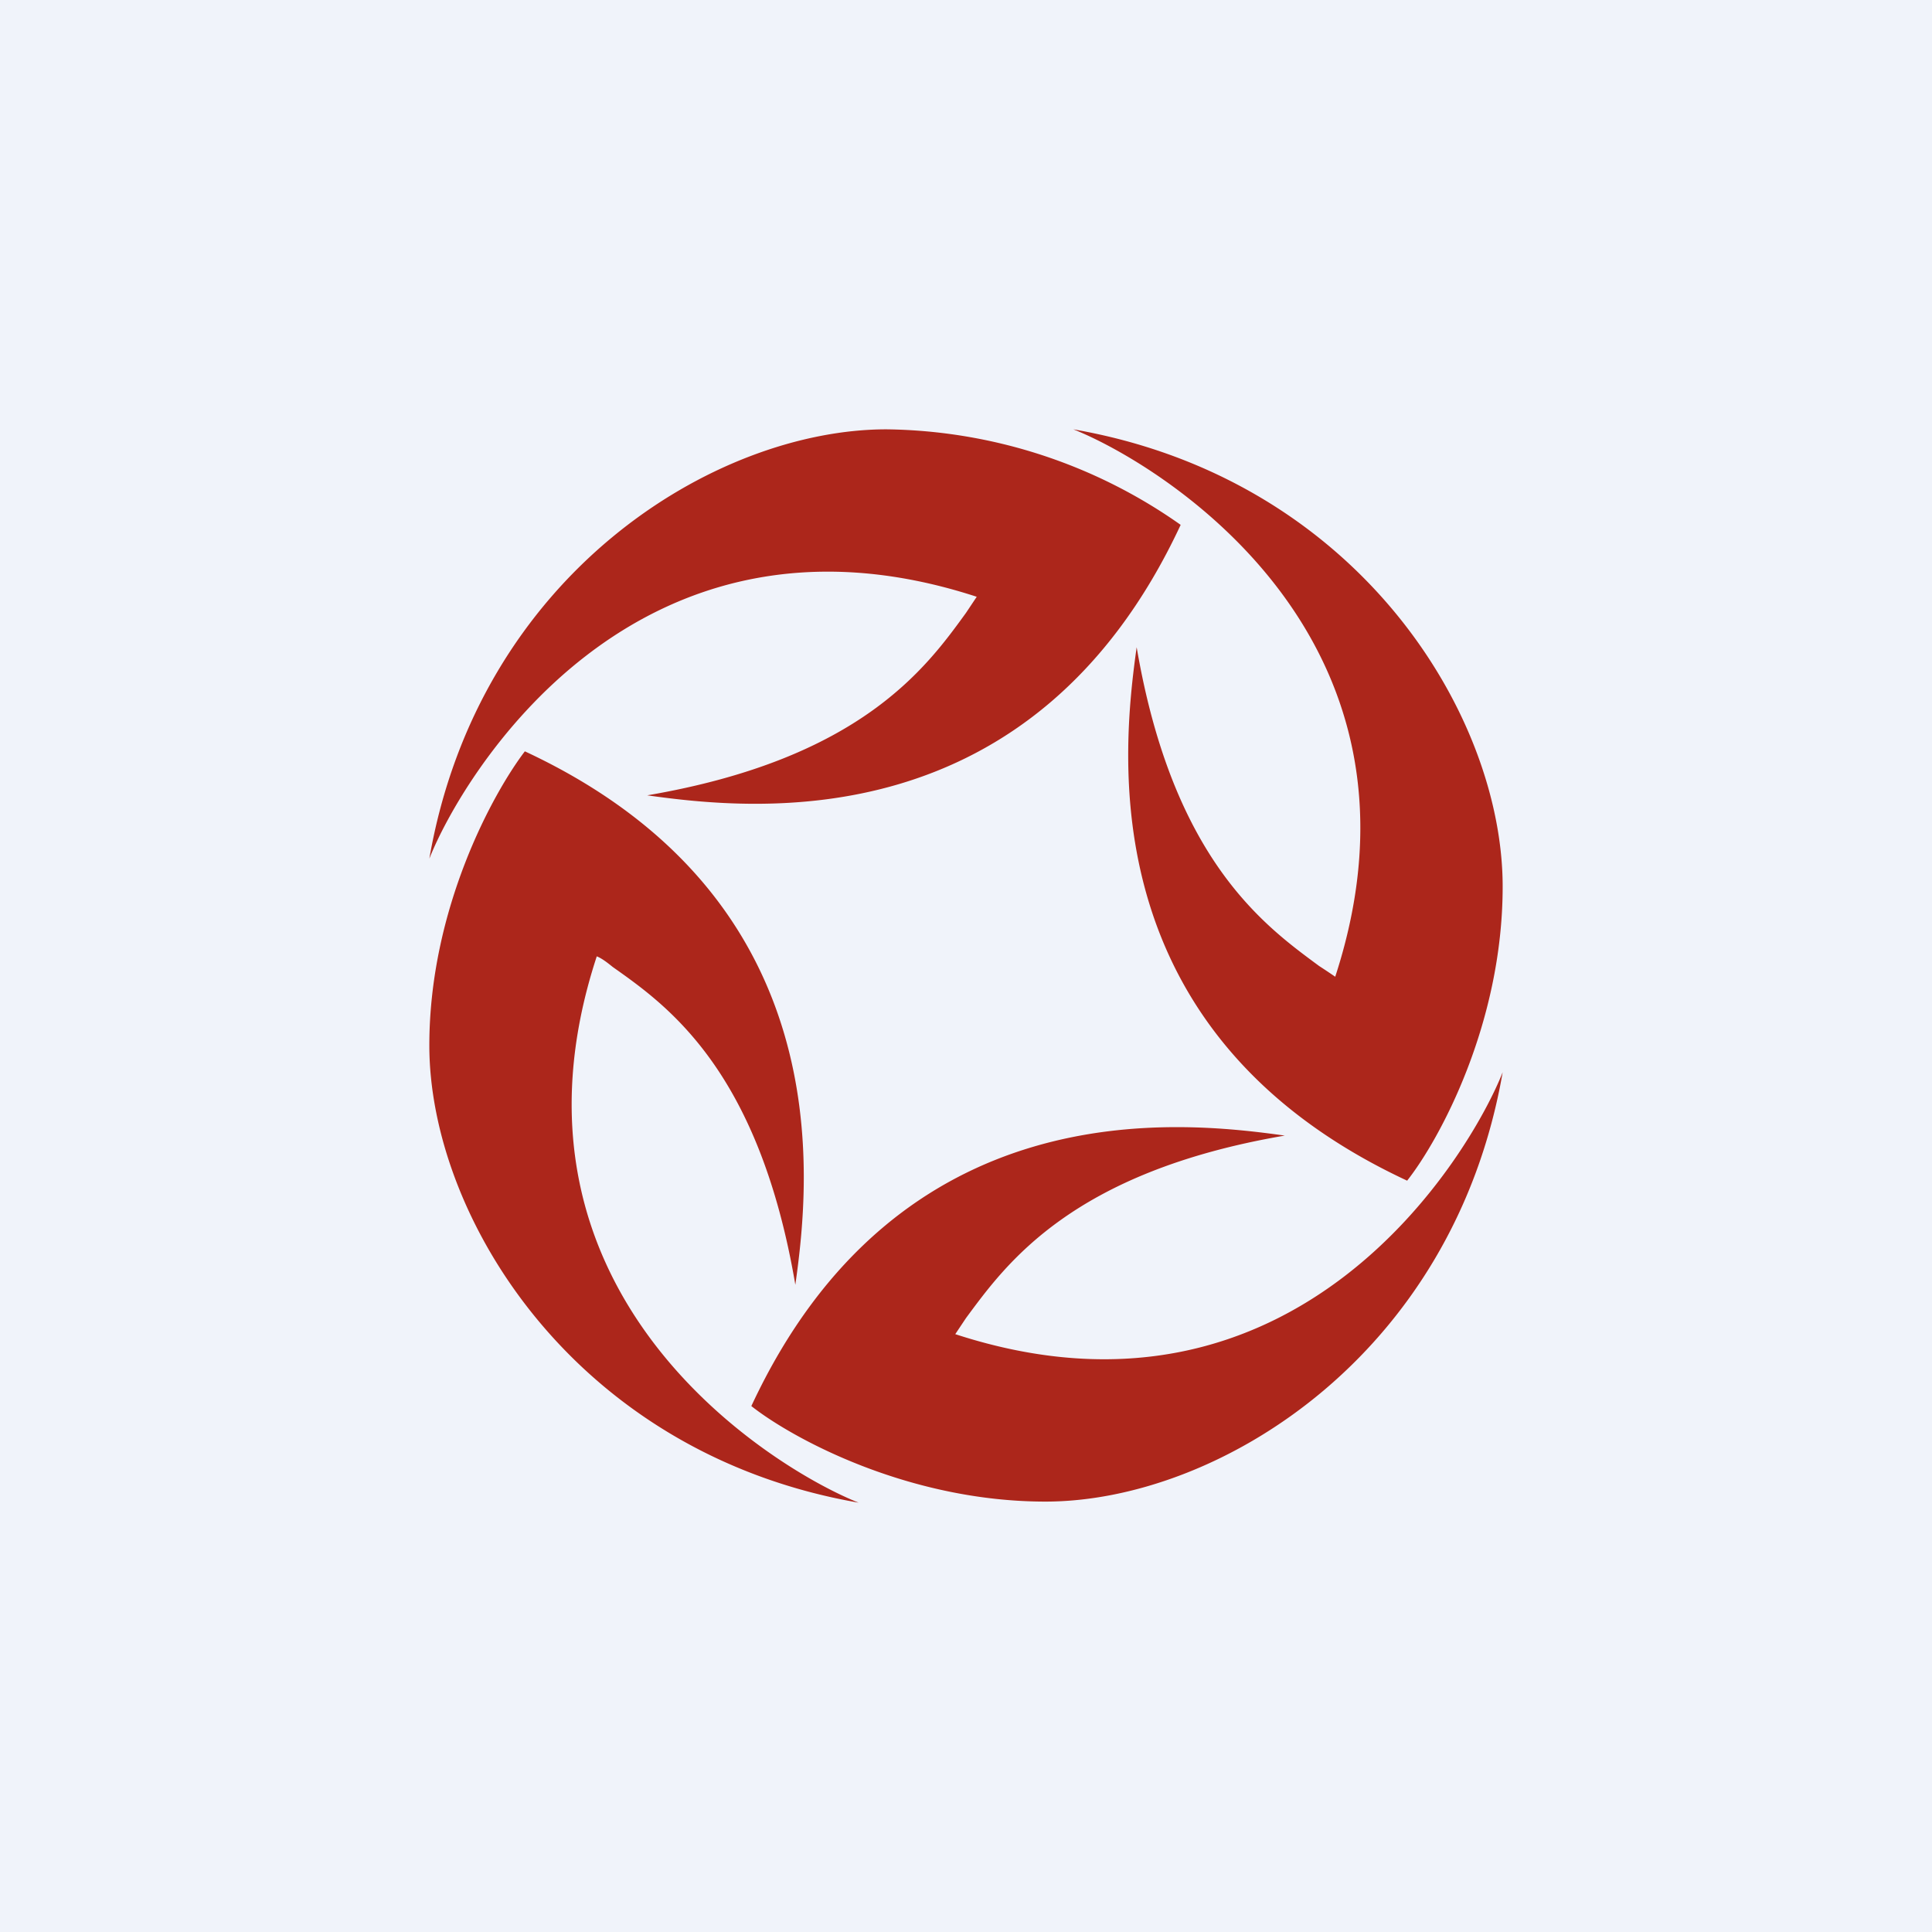
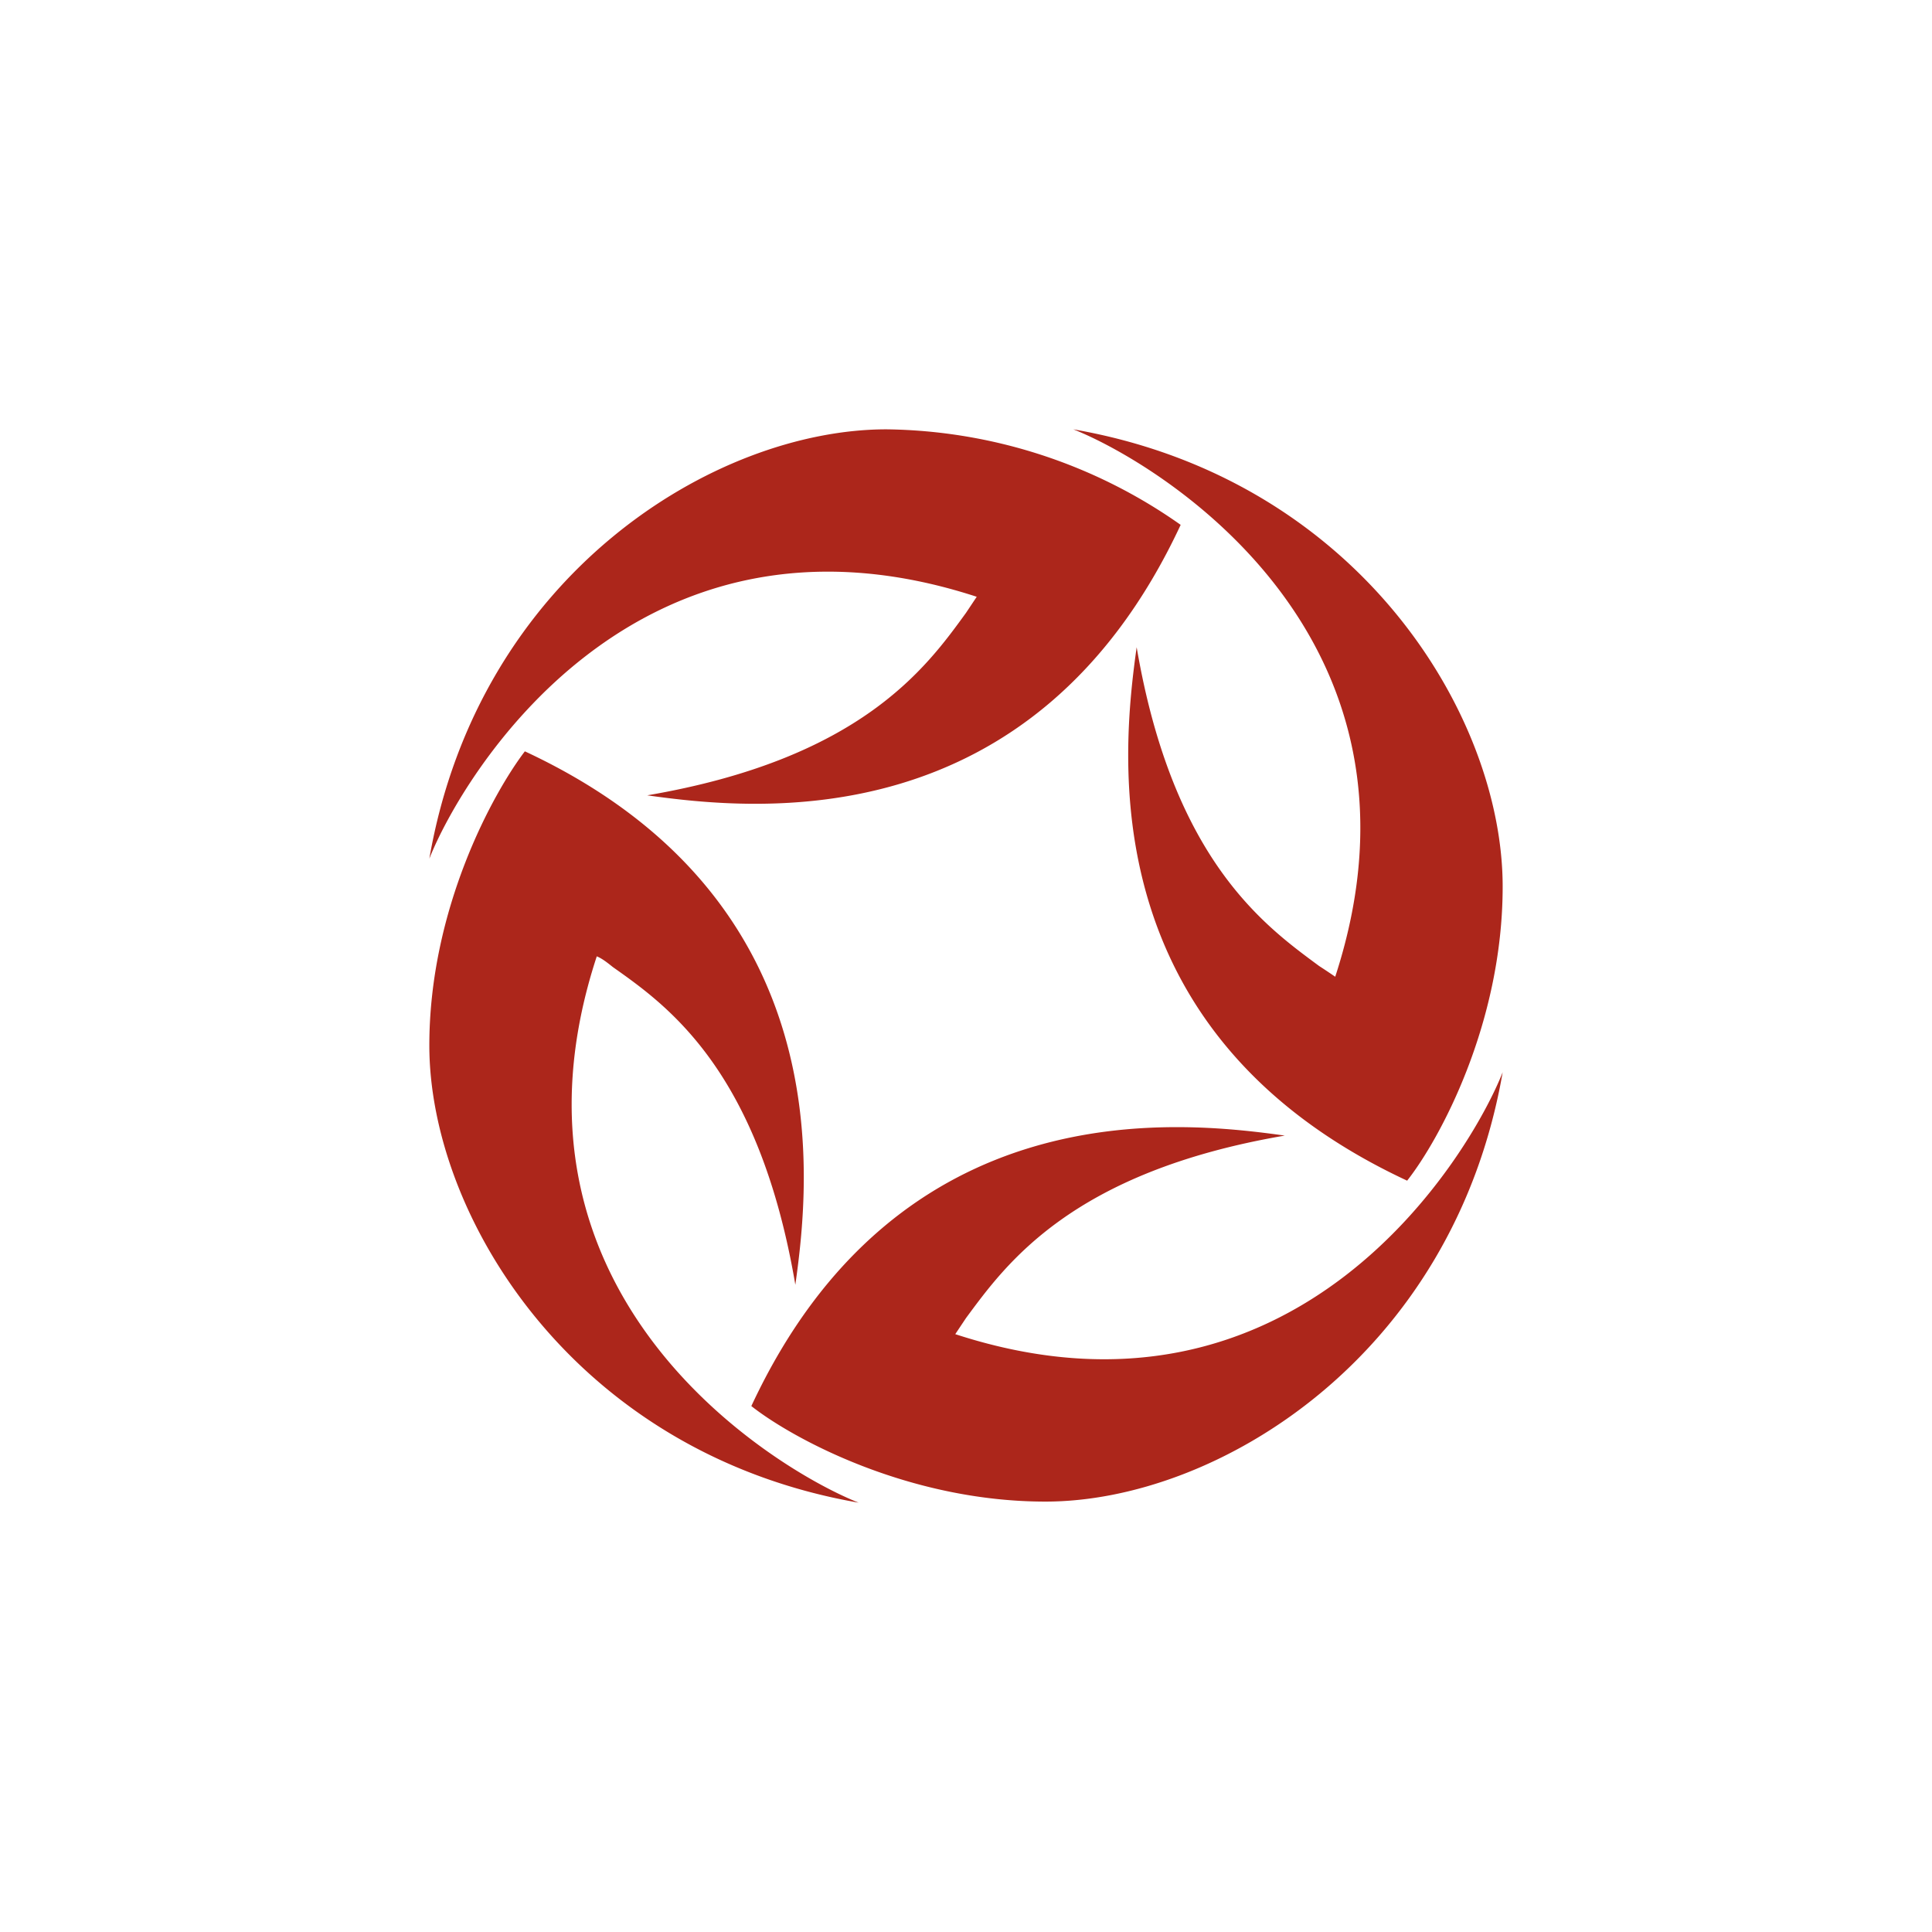
<svg xmlns="http://www.w3.org/2000/svg" width="18" height="18" viewBox="0 0 18 18">
-   <path fill="#F0F3FA" d="M0 0h18v18H0z" />
  <path d="M11 4.89A4.85 4.85 0 0 0 8.26 4C6.66 4 4.46 5.35 4 8c.3-.76 1.91-3.48 5.1-2.44l-.1.15c-.37.51-.98 1.36-2.97 1.7 1 .14 3.6.42 4.97-2.52ZM7 13.1c.38.3 1.46.89 2.74.89 1.6 0 3.8-1.35 4.26-4-.3.76-1.91 3.48-5.1 2.44l.1-.15c.37-.5.98-1.36 2.97-1.7-1-.14-3.6-.42-4.97 2.52ZM4 9.74c0-1.28.6-2.36.89-2.74 2.94 1.37 2.66 3.98 2.52 4.97-.34-2-1.19-2.6-1.7-2.96-.05-.04-.1-.08-.15-.1C4.52 12.08 7.24 13.7 8 14c-2.65-.46-4-2.67-4-4.26ZM13.11 11c.3-.38.89-1.46.89-2.74 0-1.6-1.35-3.8-4-4.26.76.3 3.48 1.91 2.44 5.1a6.7 6.7 0 0 0-.15-.1c-.5-.37-1.36-.98-1.7-2.97-.14 1-.42 3.6 2.52 4.97Z" fill="#AC261B" />
</svg>